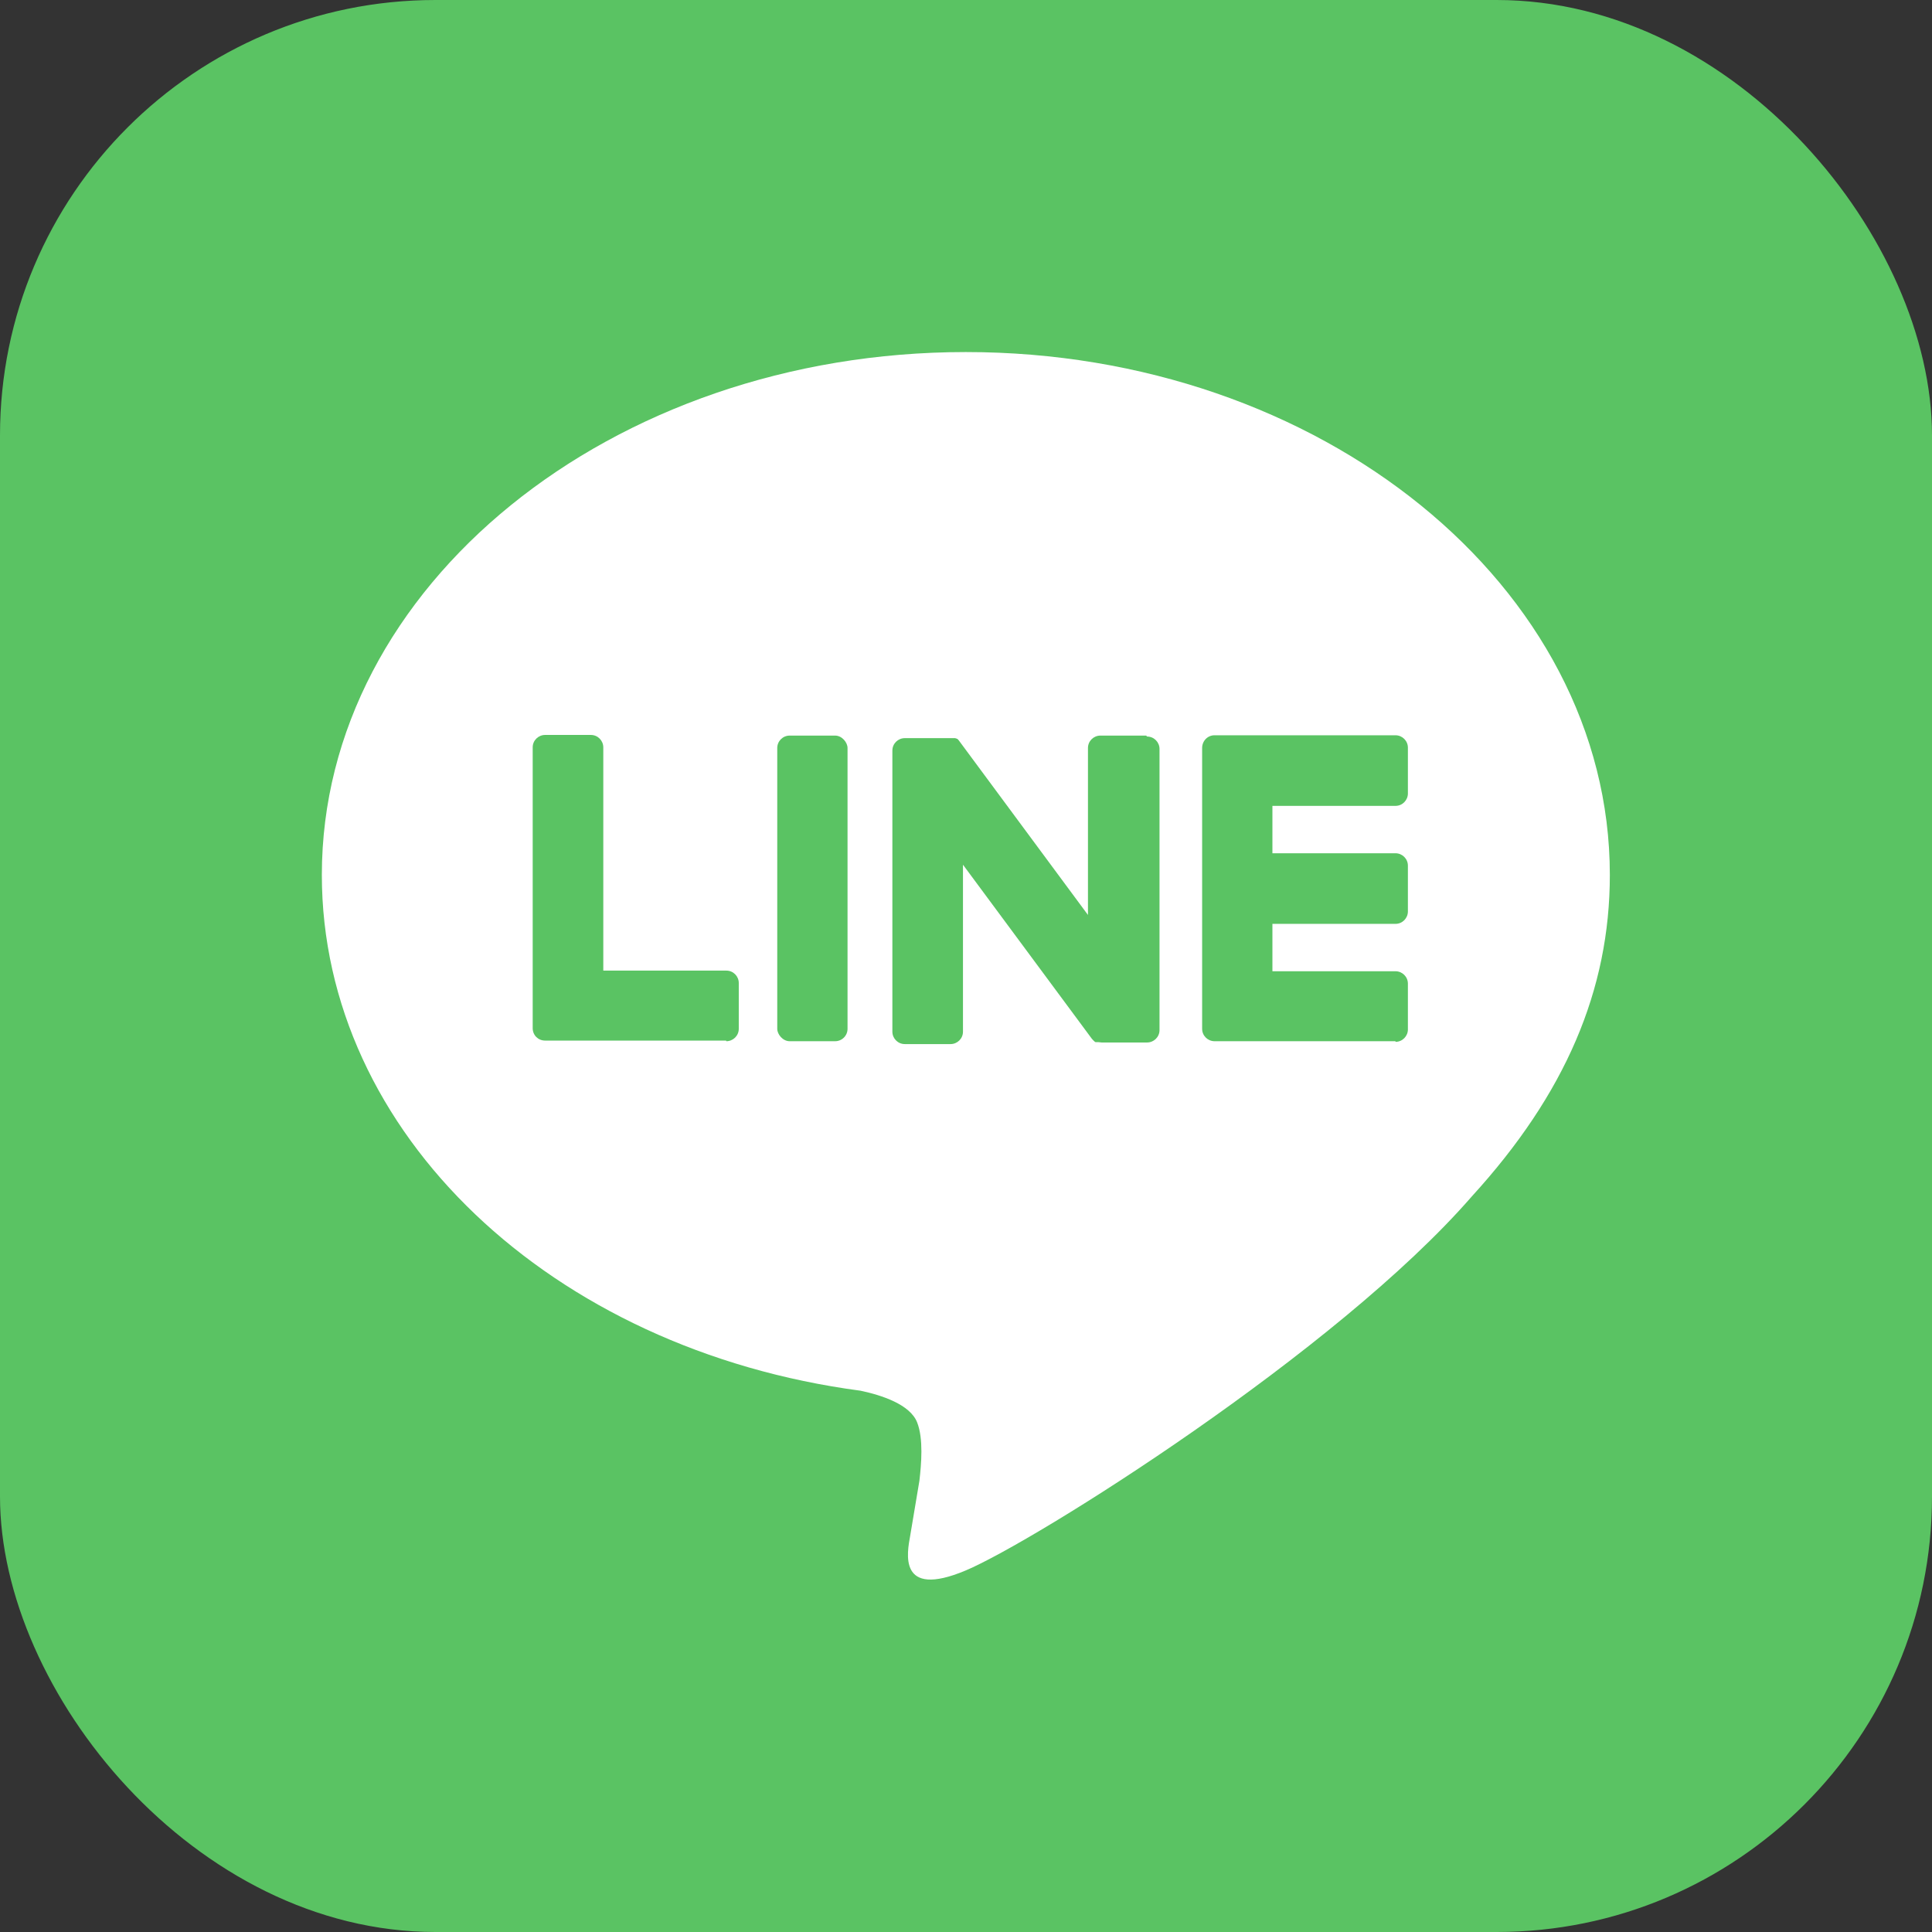
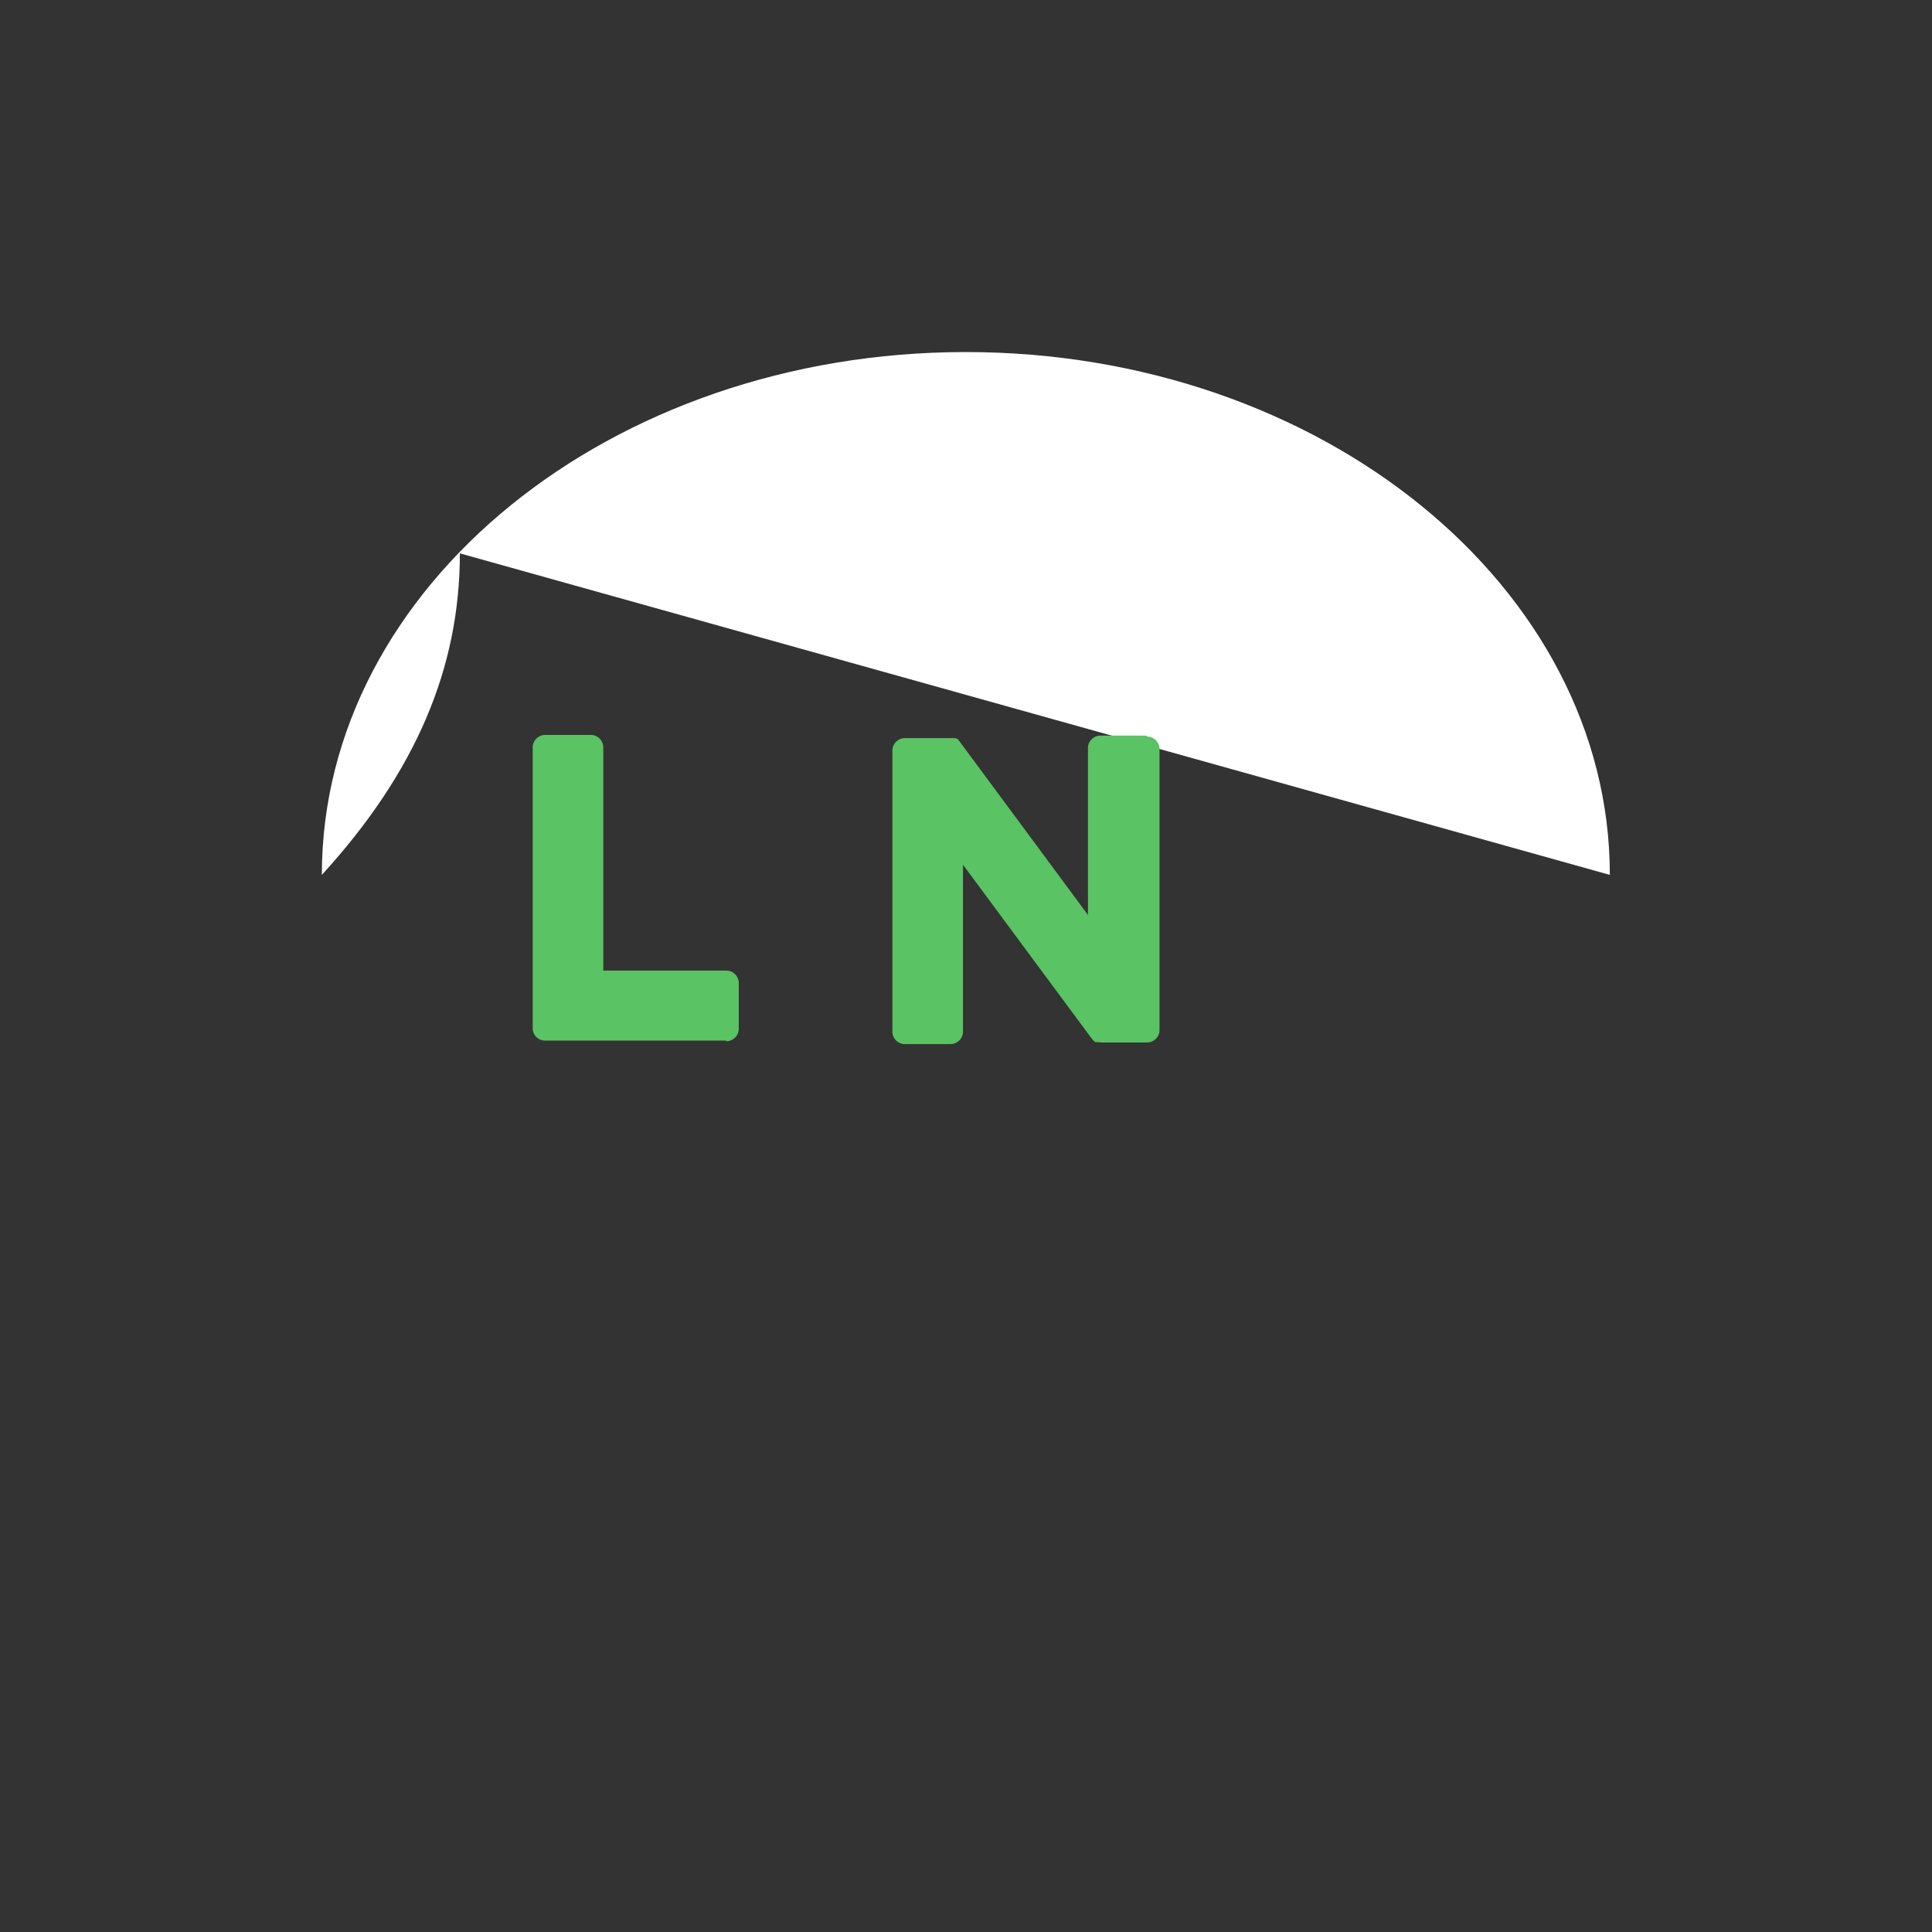
<svg xmlns="http://www.w3.org/2000/svg" id="Layer_2" data-name="Layer 2" viewBox="0 0 60.75 60.75">
  <rect x="0" y="0" width="60.75" height="60.75" fill="#333333" stroke="none" />
  <defs>
    <style>
      .cls-1 {
        fill: #5ac363;
      }

      .cls-1, .cls-2 {
        stroke-width: 0px;
      }

      .cls-2 {
        fill: #fff;
      }
    </style>
  </defs>
  <g id="_レイヤー_2" data-name="レイヤー 2">
    <g>
-       <rect class="cls-1" x="0" y="0" width="60.75" height="60.75" rx="13.69" ry="13.69" />
      <g>
-         <path class="cls-2" d="m50.62,27.51c0-9.06-9.09-16.44-20.25-16.44s-20.25,7.37-20.25,16.44c0,8.12,7.21,14.93,16.94,16.22.66.14,1.56.43,1.78,1,.2.51.13,1.31.07,1.83,0,0-.24,1.43-.29,1.73-.09.51-.41,2,1.75,1.09,2.16-.91,11.66-6.87,15.91-11.76h0c2.94-3.22,4.34-6.49,4.34-10.11Z" />
+         <path class="cls-2" d="m50.62,27.51c0-9.06-9.09-16.44-20.25-16.44s-20.25,7.37-20.25,16.44h0c2.94-3.22,4.34-6.49,4.34-10.11Z" />
        <g>
-           <path class="cls-1" d="m43.88,32.74h-5.69c-.21,0-.39-.17-.39-.39h0v-8.83h0c0-.22.17-.4.39-.4h5.69c.21,0,.39.17.39.39v1.44c0,.21-.17.39-.39.39h-3.87v1.49h3.87c.21,0,.39.17.39.39v1.44c0,.21-.17.39-.39.39h-3.87v1.49h3.87c.21,0,.39.17.39.39v1.44c0,.21-.17.39-.39.39Z" />
          <path class="cls-1" d="m22.84,32.74c.21,0,.39-.17.39-.39v-1.44c0-.21-.17-.39-.39-.39h-3.87v-7.02c0-.21-.17-.39-.39-.39h-1.44c-.21,0-.39.17-.39.39v8.83h0c0,.22.17.39.39.39h5.69Z" />
-           <rect class="cls-1" x="24.44" y="23.13" width="2.21" height="9.61" rx=".39" ry=".39" />
          <path class="cls-1" d="m36.04,23.13h-1.44c-.21,0-.39.17-.39.39v5.25l-4.04-5.46s-.02-.03-.03-.04c0,0,0,0,0,0,0,0-.02-.02-.02-.02,0,0,0,0,0,0,0,0-.01-.01-.02-.02,0,0,0,0-.01,0,0,0-.01,0-.02-.01,0,0,0,0-.01,0,0,0-.01,0-.02-.01,0,0,0,0-.01,0,0,0-.01,0-.02,0,0,0,0,0-.01,0,0,0-.02,0-.02,0,0,0,0,0-.01,0,0,0-.02,0-.02,0,0,0-.01,0-.02,0,0,0-.01,0-.02,0,0,0-.01,0-.02,0,0,0,0,0-.01,0h-1.43c-.21,0-.39.17-.39.39v8.84c0,.21.17.39.39.39h1.44c.21,0,.39-.17.39-.39v-5.25l4.05,5.47s.06.07.1.1c0,0,0,0,0,0,0,0,.02.01.02.01,0,0,0,0,.01,0,0,0,.01,0,.02,0,0,0,.01,0,.02,0,0,0,0,0,.01,0,0,0,.02,0,.03,0,0,0,0,0,0,0,.03,0,.07.01.1.01h1.43c.21,0,.39-.17.39-.39v-8.84c0-.21-.17-.39-.39-.39Z" />
        </g>
      </g>
    </g>
  </g>
</svg>